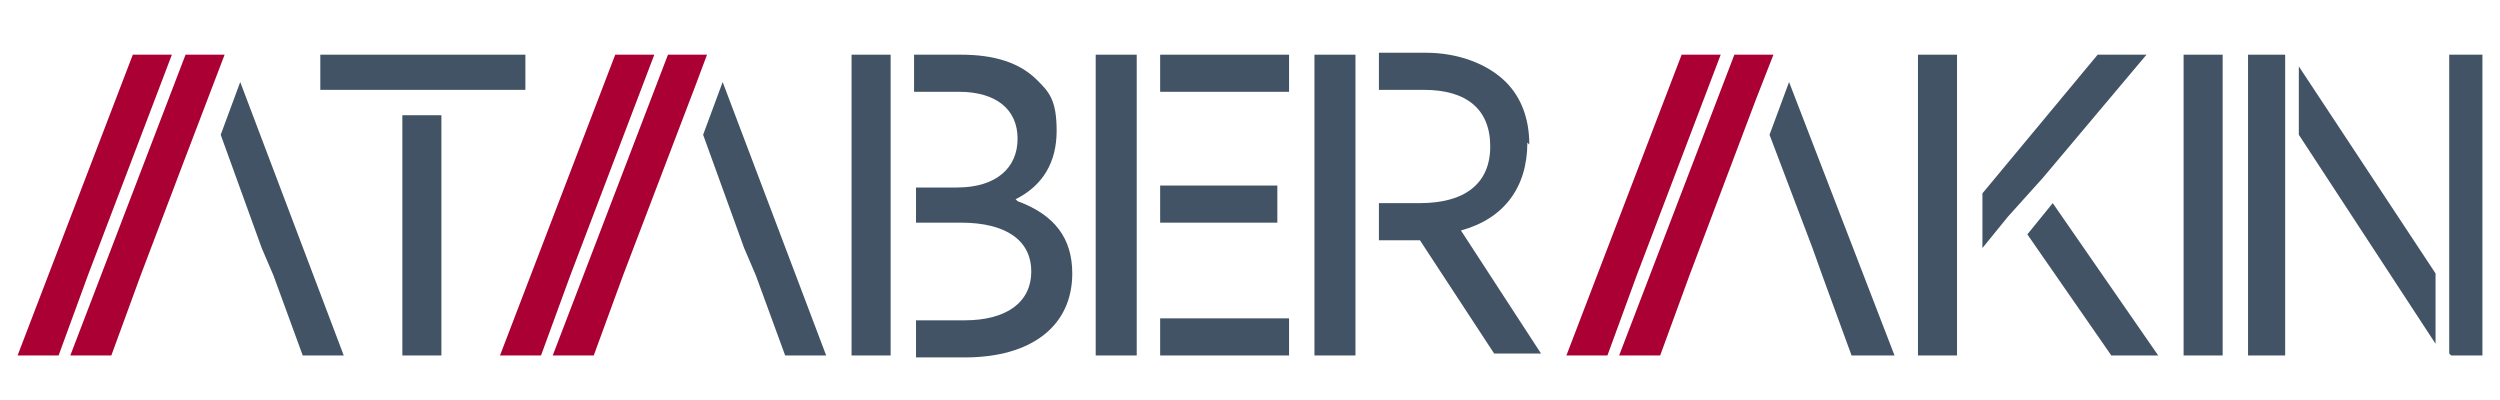
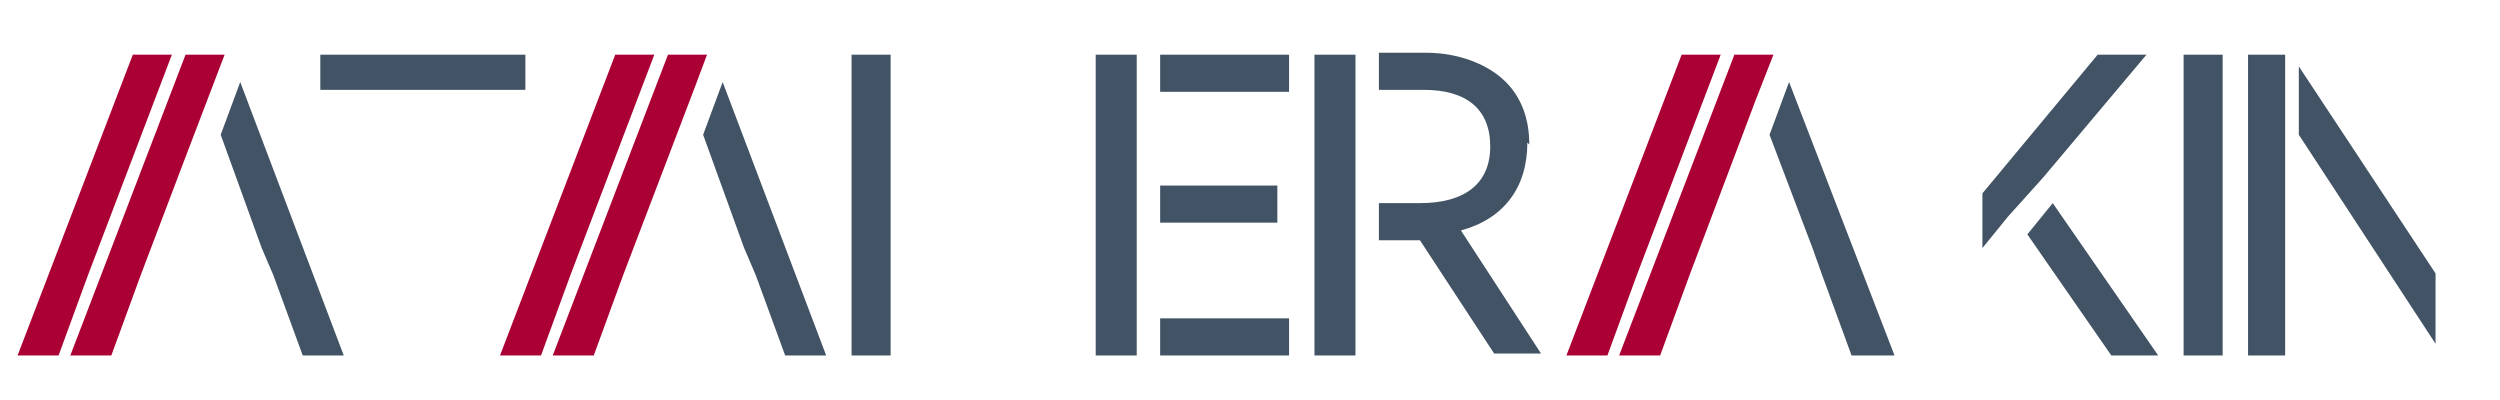
<svg xmlns="http://www.w3.org/2000/svg" id="Layer_1" data-name="Layer 1" version="1.1" viewBox="0 0 128 20.5">
  <defs>
    <style>
      .cls-1 {
        fill: #415364;
      }

      .cls-1, .cls-2 {
        stroke-width: 0px;
      }

      .cls-2 {
        fill: #ab0033;
      }
    </style>
  </defs>
  <polygon class="cls-1" points="11.3 6.9 13.4 12.7 14 14.1 15.5 18.2 17.6 18.2 12.3 4.2 11.3 6.9" />
  <polygon class="cls-2" points="8.8 2.8 6.8 2.8 .9 18.2 3 18.2 4.5 14.1 8.8 2.8" />
  <polygon class="cls-2" points="9.5 2.8 3.6 18.2 5.7 18.2 7.2 14.1 9.4 8.3 11.5 2.8 9.5 2.8" />
  <polygon class="cls-1" points="36 6.9 38.1 12.7 38.7 14.1 40.2 18.2 42.3 18.2 37 4.2 36 6.9" />
  <polygon class="cls-2" points="33.5 2.8 31.5 2.8 25.6 18.2 27.7 18.2 29.2 14.1 33.5 2.8" />
  <polygon class="cls-2" points="34.2 2.8 28.3 18.2 30.4 18.2 31.9 14.1 35.6 4.4 36.2 2.8 34.2 2.8" />
  <polygon class="cls-1" points="90.6 6.9 92.8 12.7 93.3 14.1 94.8 18.2 97 18.2 91.6 4.2 90.6 6.9" />
  <polygon class="cls-2" points="88.1 2.8 86.1 2.8 80.2 18.2 82.3 18.2 83.8 14.1 88.1 2.8" />
  <polygon class="cls-2" points="88.8 2.8 82.9 18.2 85 18.2 86.5 14.1 89.9 5.1 90.8 2.8 88.8 2.8" />
-   <path class="cls-1" d="M52,10.2c1.4-.7,2.1-1.9,2.1-3.5s-.4-2-1-2.6c-.9-.9-2.2-1.3-3.9-1.3h-2.4v1.9h2.3c1.9,0,3,.9,3,2.4s-1.1,2.5-3.1,2.5h-2.1v1.8h2.3c2.3,0,3.6.9,3.6,2.5s-1.3,2.5-3.4,2.5h-2.5v1.9h2.5c3.4,0,5.5-1.6,5.5-4.3h0c0-1.8-.9-3-2.8-3.7Z" />
  <rect class="cls-1" x="43.6" y="2.8" width="2" height="15.4" />
  <rect class="cls-1" x="59.4" y="2.8" width="6.6" height="1.9" />
  <rect class="cls-1" x="59.4" y="9.5" width="6" height="1.9" />
  <rect class="cls-1" x="56.1" y="2.8" width="2.1" height="15.4" />
  <rect class="cls-1" x="59.4" y="16.3" width="6.6" height="1.9" />
  <polygon class="cls-1" points="69.4 2.8 67.3 2.8 67.3 18.2 69.4 18.2 69.4 16.7 69.4 16.5 69.4 2.8" />
  <path class="cls-1" d="M78.3,7.4c0-1.3-.4-2.4-1.2-3.2-.9-.9-2.4-1.5-4.1-1.5h-2.4v1.9h2.3c2.2,0,3.4,1,3.4,2.9s-1.3,2.9-3.6,2.9h-2.1v1.9h2.1l3.8,5.8h2.4l-4.1-6.3c2.2-.6,3.4-2.2,3.4-4.5Z" />
  <rect class="cls-1" x="111.8" y="2.8" width="2" height="15.4" />
  <polygon class="cls-1" points="103.8 12 108.1 18.2 110.5 18.2 105.1 10.4 103.8 12" />
-   <rect class="cls-1" x="98.2" y="2.8" width="2" height="15.4" />
  <polygon class="cls-1" points="102.8 11.1 102.8 11.1 104.6 9.1 109.9 2.8 107.4 2.8 101.5 9.9 101.5 12.7 102.8 11.1" />
-   <rect class="cls-1" x="20.6" y="5.9" width="2" height="12.3" />
  <polygon class="cls-1" points="26.9 4.6 26.9 2.8 16.4 2.8 16.4 4.6 16.6 4.6 26.6 4.6 26.9 4.6" />
  <g>
    <polygon class="cls-1" points="117.7 6.9 117.7 3.4 124.7 14 124.7 17.6 117.7 6.9" />
-     <polygon class="cls-1" points="125.5 18.2 125.4 18.1 125.4 2.8 127.1 2.8 127.1 18.2 125.5 18.2" />
    <rect class="cls-1" x="115.1" y="2.8" width="1.9" height="15.4" />
  </g>
</svg>